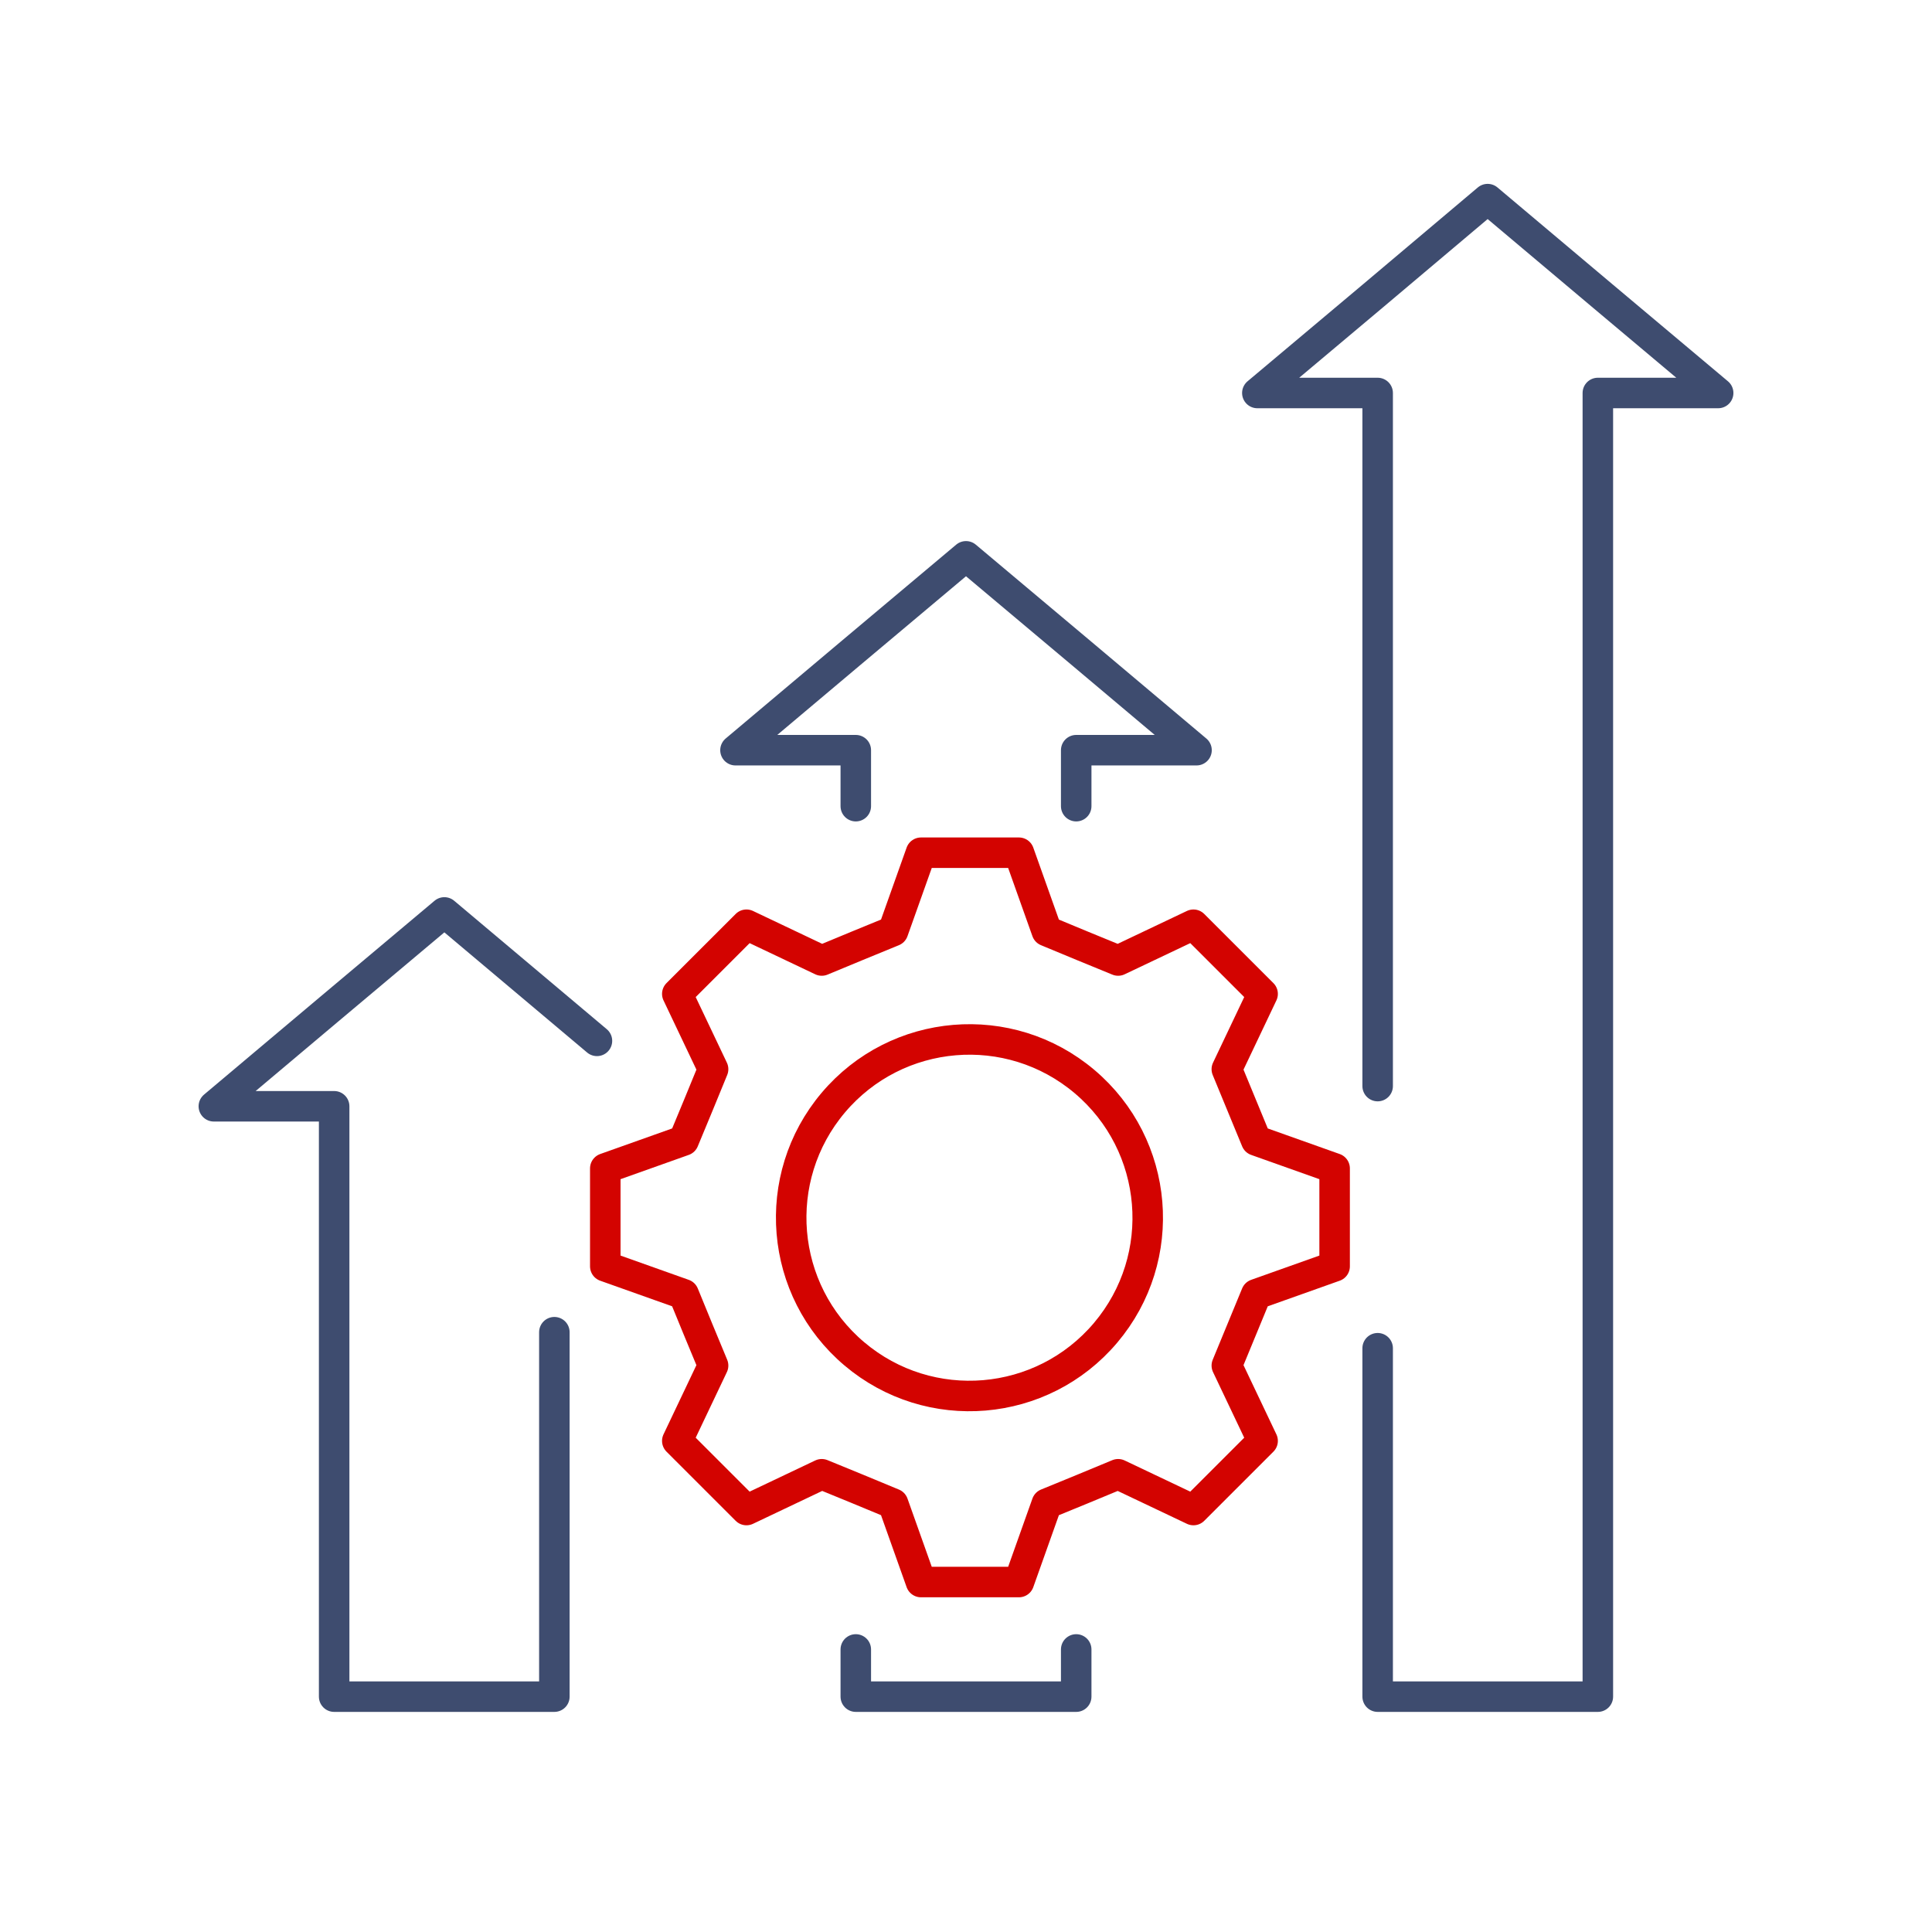
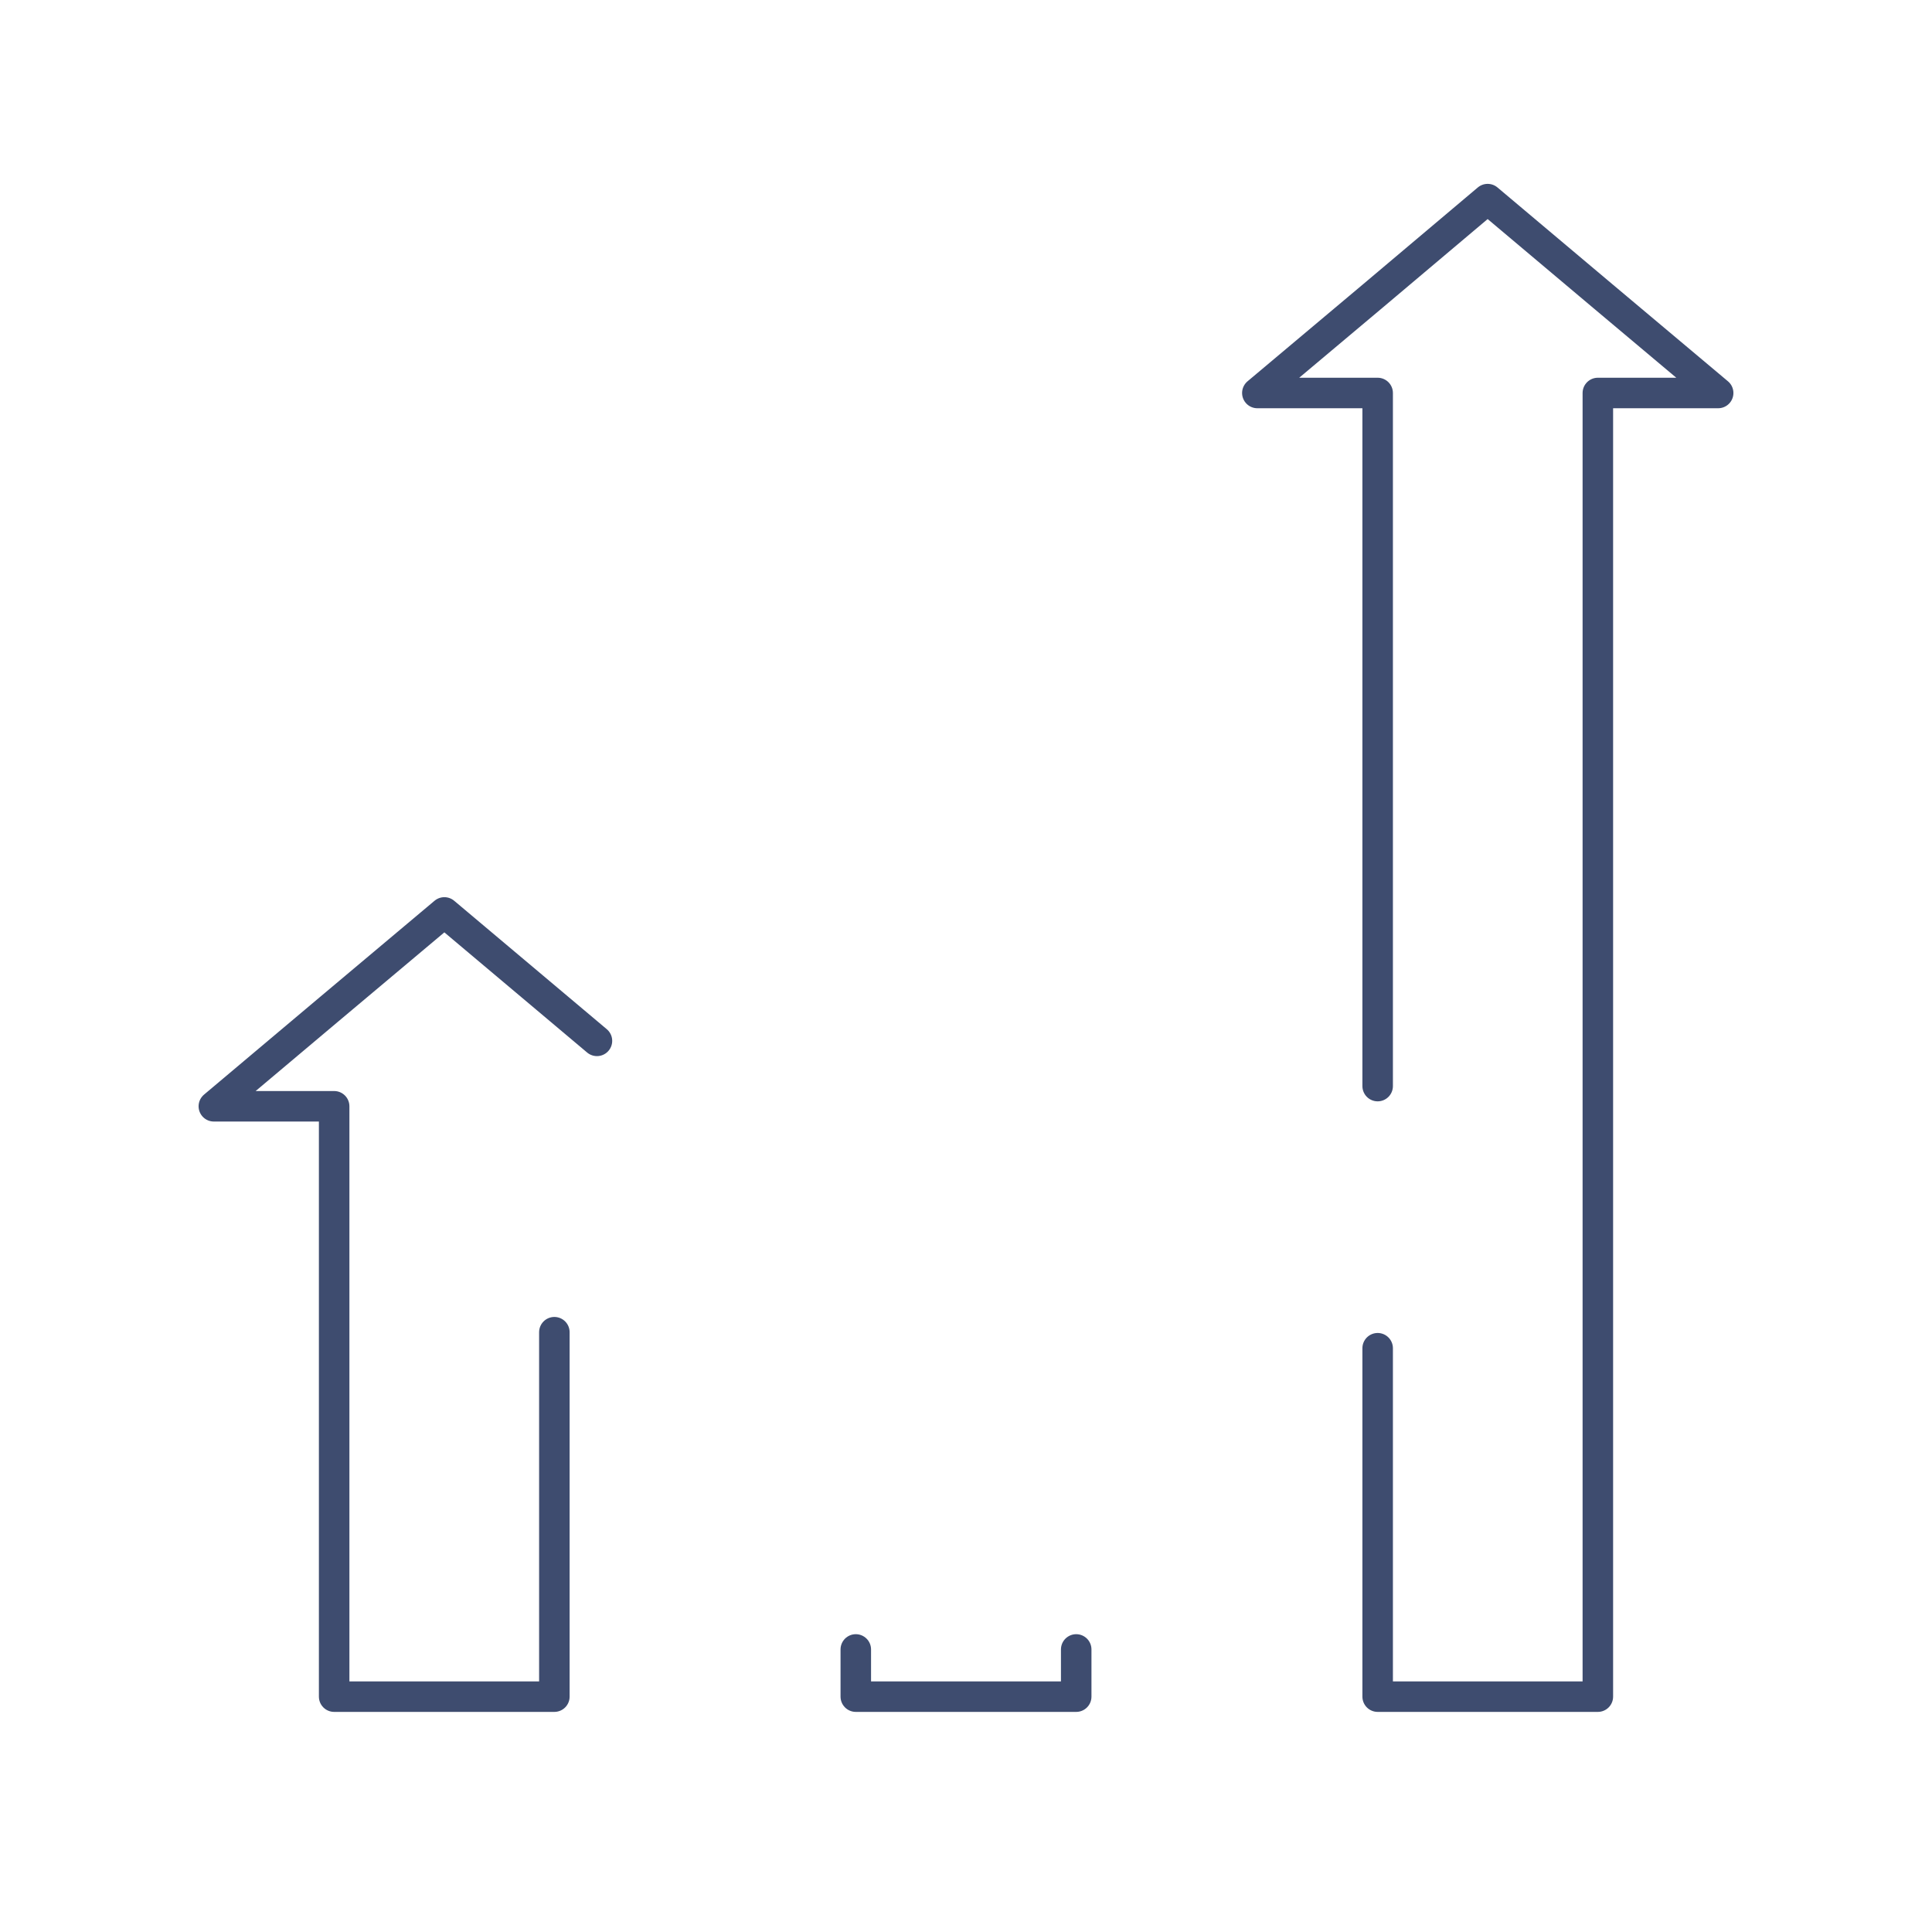
<svg xmlns="http://www.w3.org/2000/svg" width="95" height="95" viewBox="0 0 95 95" fill="none">
  <path d="M27.259 65.507V83.427H16.431V54.398H10.515L16.183 49.627L21.85 44.866L27.507 49.627L29.353 51.181" stroke="#3E4C6F" stroke-width="1.5" stroke-linecap="round" stroke-linejoin="round" />
-   <path d="M42.081 39.641V36.888H36.165L41.832 32.117L47.5 27.356L53.168 32.117L58.835 36.888H52.919V39.641" stroke="#3E4C6F" stroke-width="1.5" stroke-linecap="round" stroke-linejoin="round" />
  <path d="M52.919 81.106V83.427H42.081V81.106" stroke="#3E4C6F" stroke-width="1.5" stroke-linecap="round" stroke-linejoin="round" />
  <path d="M67.742 53.405V19.324H61.826L67.493 14.563L73.15 9.791L78.818 14.563L84.485 19.324H78.569V83.427H67.742V66.295" stroke="#3E4C6F" stroke-width="1.5" stroke-linecap="round" stroke-linejoin="round" />
-   <path d="M50.102 41.93L51.473 45.783C52.876 46.367 53.578 46.658 54.981 47.23L58.684 45.471C59.821 46.608 60.955 47.741 62.085 48.871L60.325 52.574L61.772 56.082L65.626 57.453V62.268L61.772 63.639L60.325 67.148L62.085 70.851C60.948 71.988 59.814 73.121 58.684 74.251L54.981 72.492C53.578 73.075 52.876 73.366 51.473 73.938L50.102 77.792H45.287L43.916 73.938C42.513 73.355 41.811 73.064 40.407 72.492L36.705 74.251C35.568 73.114 34.434 71.981 33.304 70.851L35.064 67.148C34.481 65.744 34.189 65.043 33.617 63.639L29.763 62.268V57.453L33.617 56.082C34.2 54.679 34.492 53.977 35.064 52.574L33.304 48.871C34.441 47.734 35.575 46.6 36.705 45.471L40.407 47.23C41.811 46.647 42.513 46.356 43.916 45.783L45.287 41.93H50.102Z" stroke="#D30300" stroke-width="1.5" stroke-linecap="round" stroke-linejoin="round" />
-   <path d="M54.365 65.535C57.49 61.838 57.026 56.307 53.328 53.182C49.63 50.057 44.099 50.522 40.974 54.219C37.85 57.917 38.314 63.448 42.012 66.573C45.709 69.698 51.24 69.233 54.365 65.535Z" stroke="#D30300" stroke-width="1.5" stroke-linecap="round" stroke-linejoin="round" />
</svg>